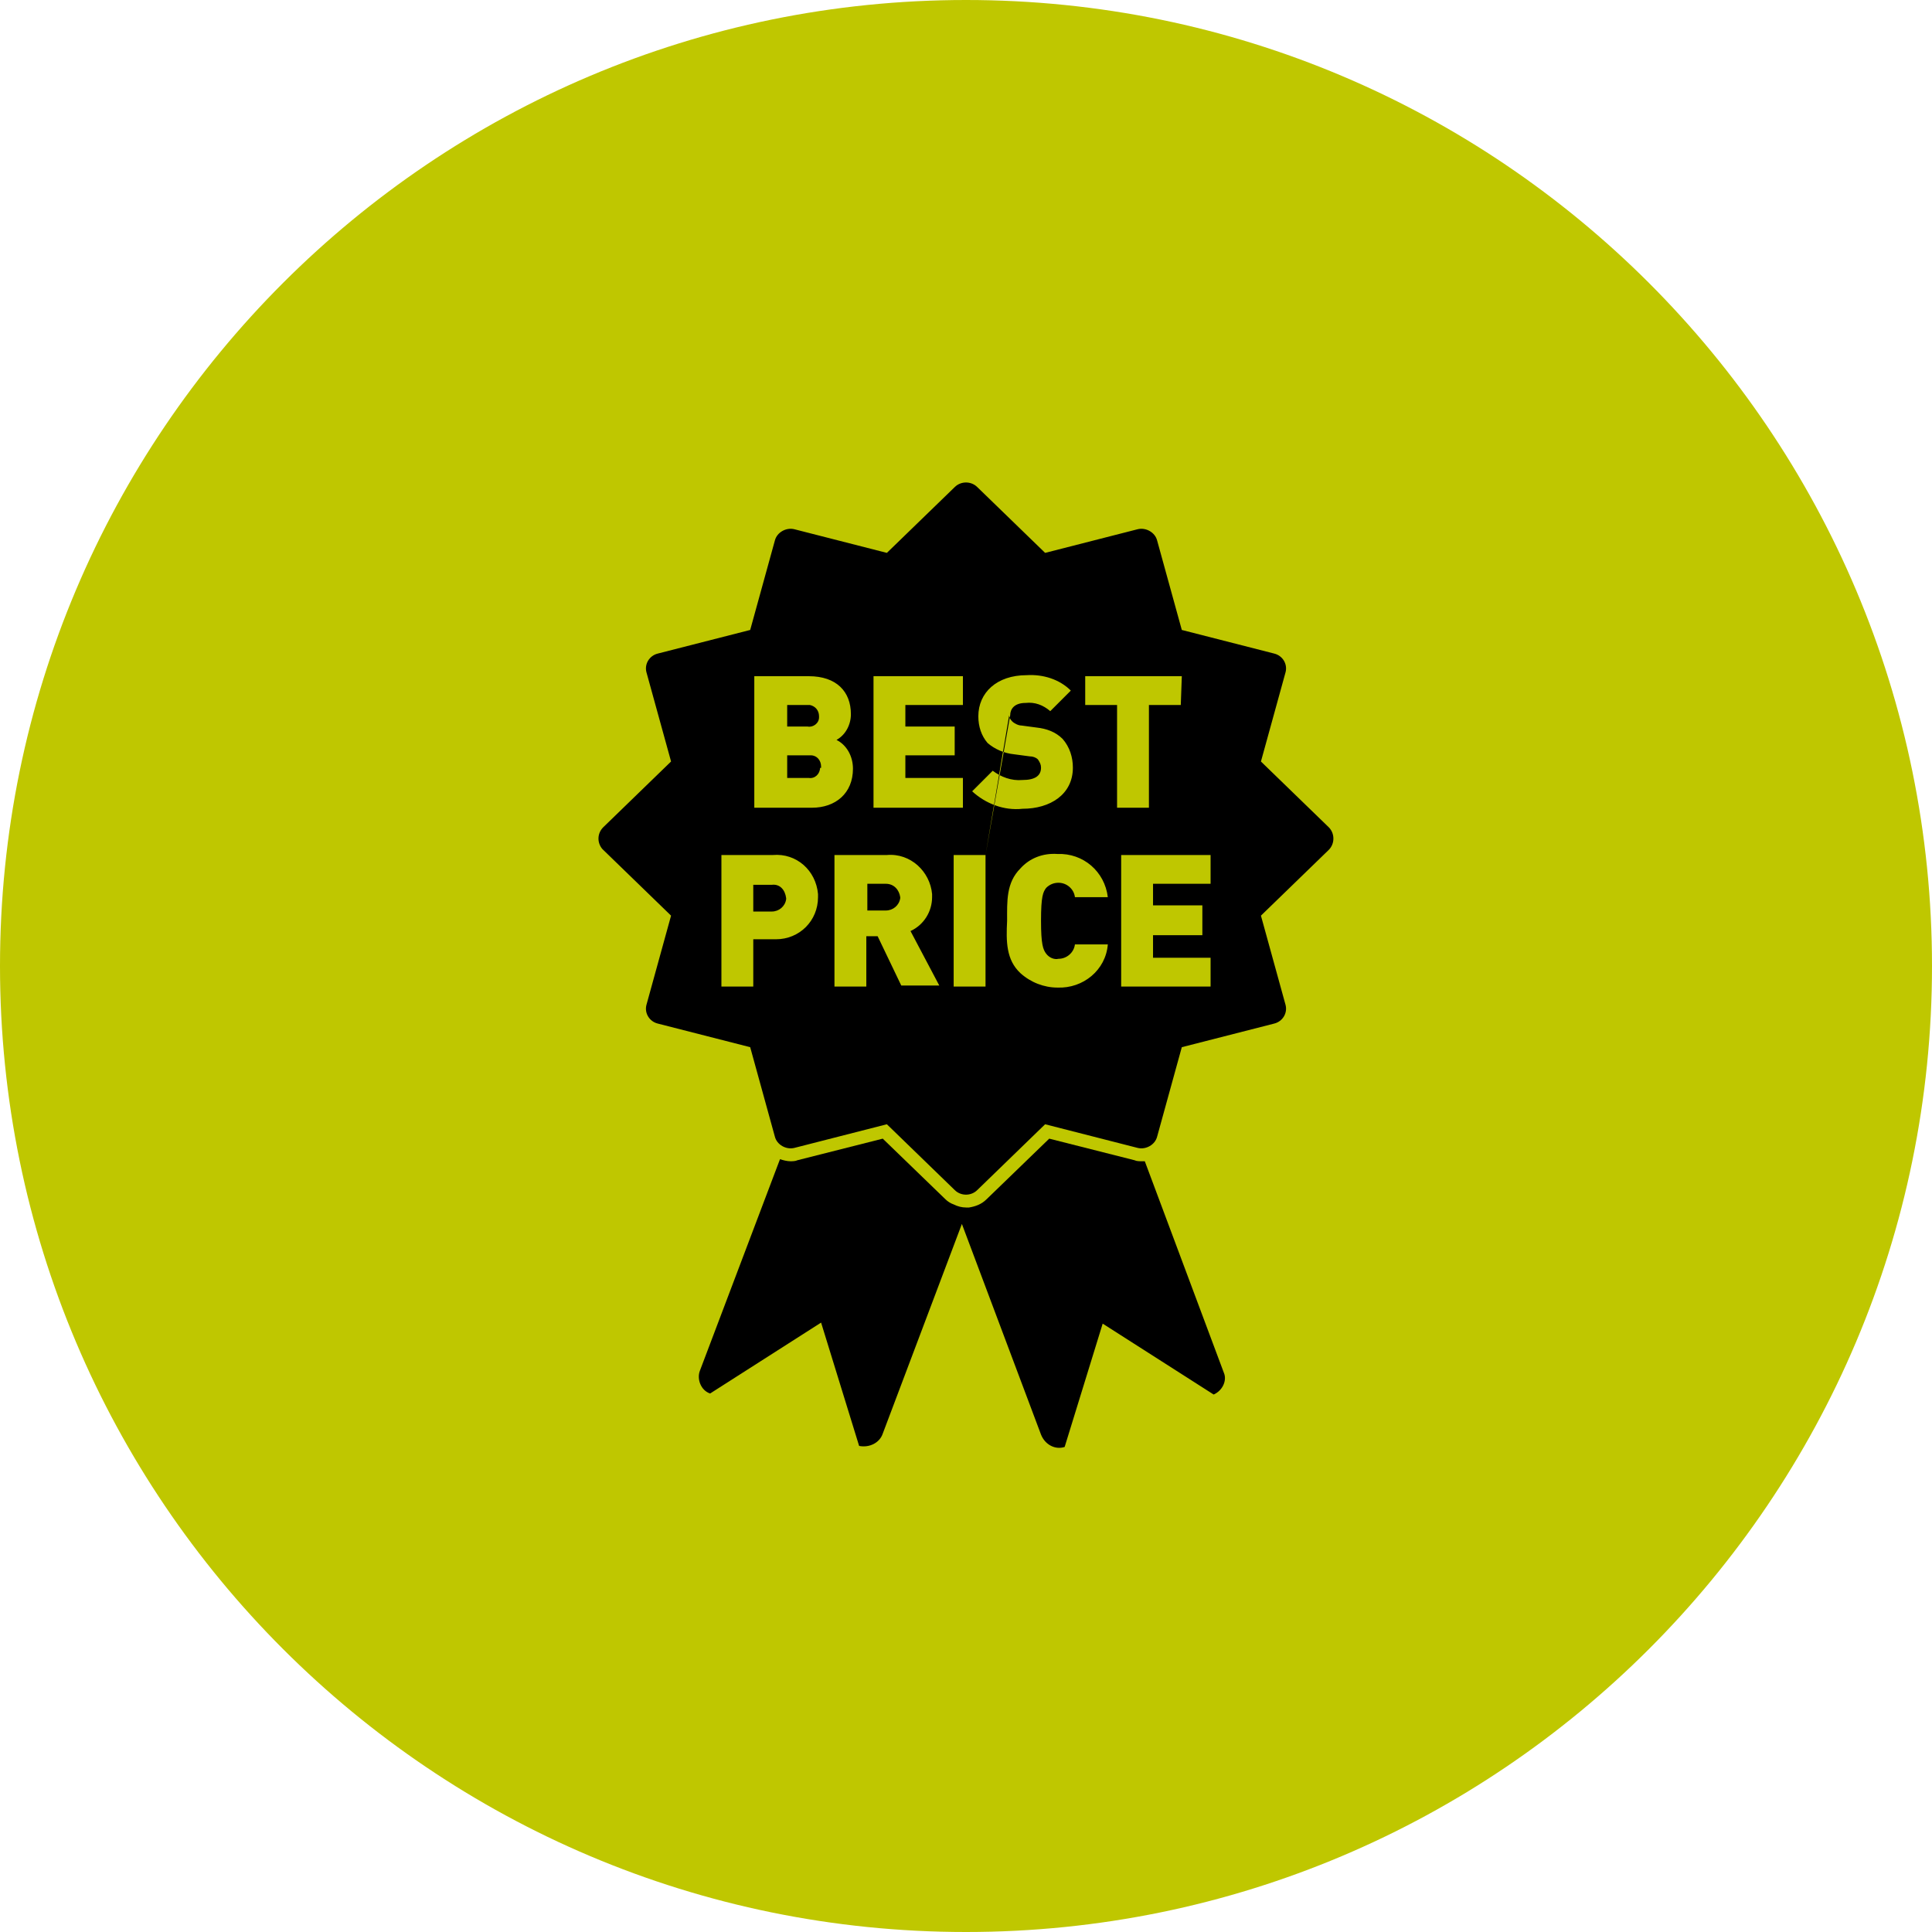
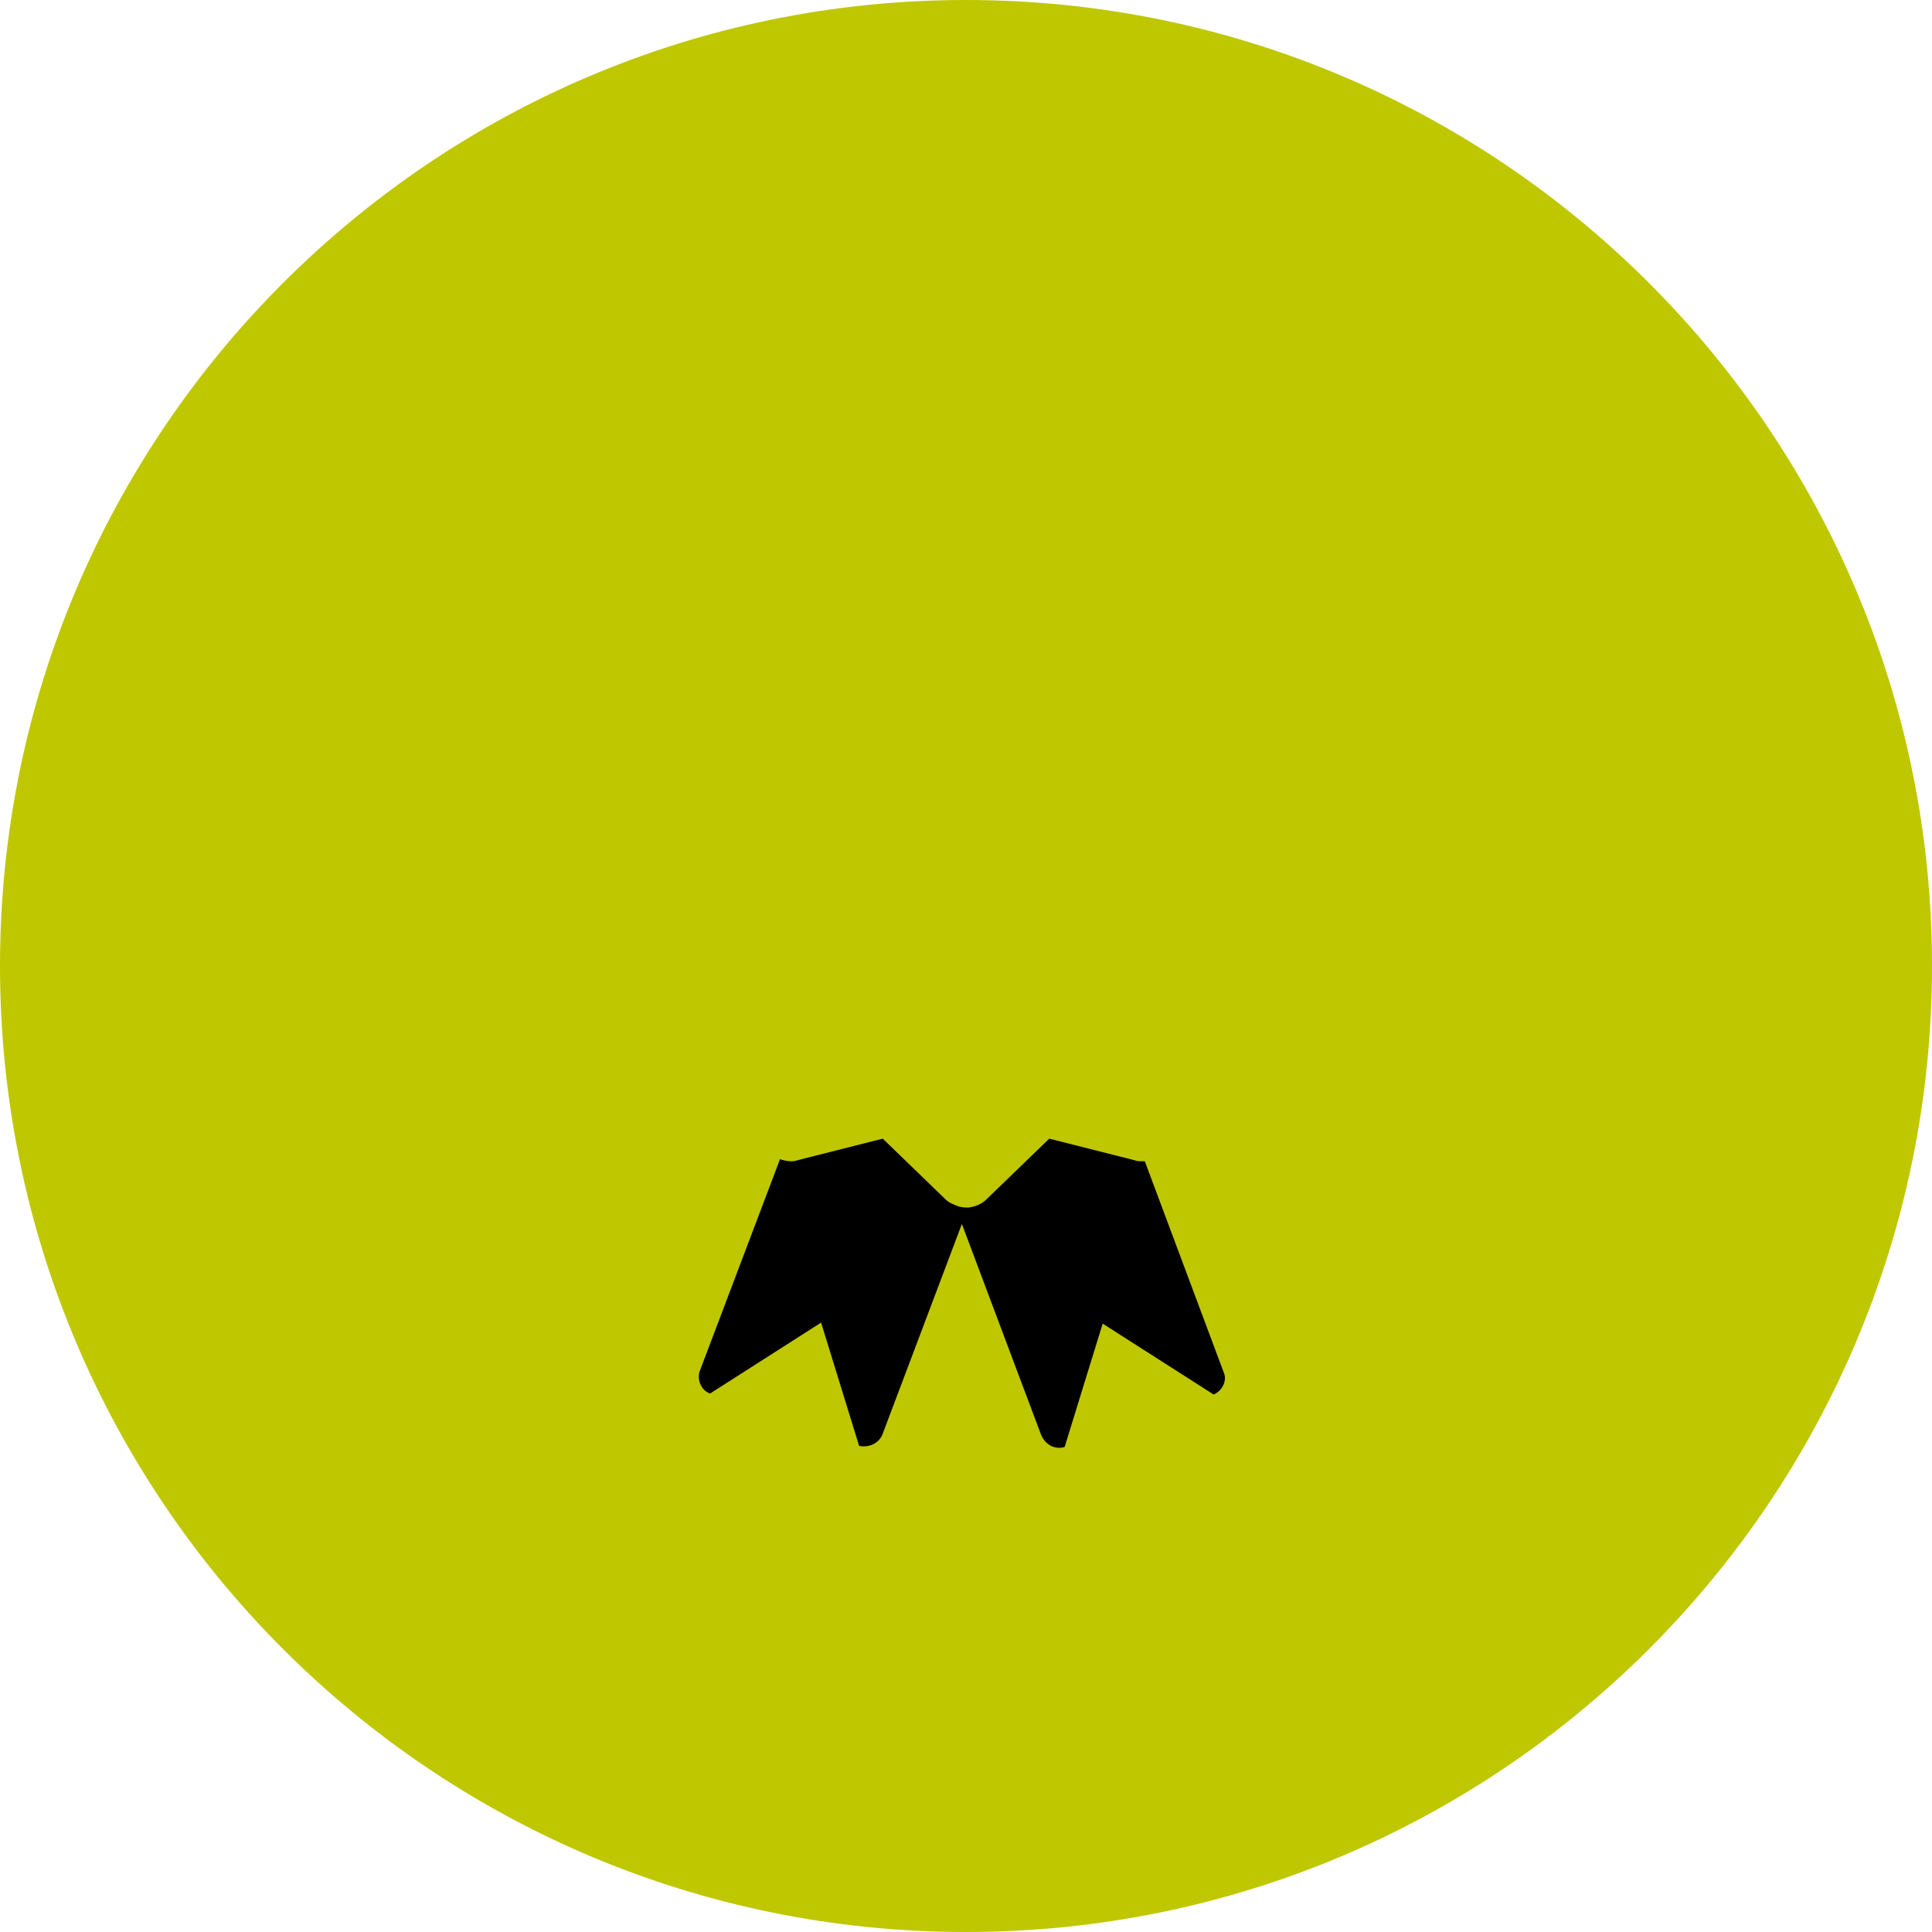
<svg xmlns="http://www.w3.org/2000/svg" version="1.1" id="Ebene_1" x="0px" y="0px" viewBox="0 0 188 188" style="enable-background:new 0 0 188 188;" xml:space="preserve">
  <style type="text/css">
	.st0{fill:#BFC700;}
</style>
  <path id="Path_109" class="st0" d="M94,0c51.9,0,94,42.1,94,94s-42.1,94-94,94S0,145.9,0,94S42.1,0,94,0z" />
  <g id="Group_91" transform="translate(0)">
    <path id="Path_105" d="M118.1,135.7l-10.8-6.9l-3.7,12c-0.9,0.3-1.9-0.2-2.3-1.2l-7.7-20.5l-7.7,20.4c-0.3,0.9-1.3,1.4-2.3,1.2   l-3.7-12l-10.8,6.9c-0.9-0.3-1.3-1.4-1-2.2c0,0,0,0,0,0l7.8-20.6c0.3,0.1,0.7,0.2,1,0.2c0.2,0,0.5,0,0.7-0.1l8.3-2.1l6.1,5.9   c0.2,0.2,0.5,0.4,0.8,0.5c0.4,0.2,0.8,0.3,1.2,0.3c0.1,0,0.2,0,0.3,0c0.6-0.1,1.2-0.3,1.7-0.8l6.1-5.9l8.3,2.1   c0.2,0.1,0.5,0.1,0.7,0.1c0.1,0,0.2,0,0.3,0l7.7,20.6C119.4,134.3,119,135.3,118.1,135.7C118.1,135.7,118.1,135.7,118.1,135.7" />
-     <path id="Path_106" d="M129.3,80.5l-6.6-6.4l2.4-8.7c0.2-0.8-0.3-1.6-1.1-1.8c0,0,0,0,0,0l-9-2.3l-2.4-8.7   c-0.2-0.8-1.1-1.3-1.9-1.1l-9,2.3l-6.6-6.4c-0.6-0.6-1.6-0.6-2.2,0l-6.6,6.4l-9-2.3c-0.8-0.2-1.7,0.3-1.9,1.1L73,61.3l-9,2.3   c-0.8,0.2-1.3,1-1.1,1.8c0,0,0,0,0,0l2.4,8.7l-6.6,6.4c-0.6,0.6-0.6,1.5-0.1,2.1c0,0,0,0,0.1,0.1l6.6,6.4l-2.4,8.7   c-0.2,0.8,0.3,1.6,1.1,1.8c0,0,0,0,0,0l9,2.3l2.4,8.7c0.2,0.8,1.1,1.3,1.9,1.1l9-2.3l6.6,6.4c0.6,0.6,1.6,0.6,2.2,0l6.6-6.4l9,2.3   c0.8,0.2,1.7-0.3,1.9-1.1l2.4-8.7l9-2.3c0.8-0.2,1.3-1,1.1-1.8c0,0,0,0,0,0l-2.4-8.7l6.6-6.4C129.9,82.1,129.9,81.1,129.3,80.5   C129.3,80.5,129.3,80.5,129.3,80.5 M98,89.6c0-1.9-0.1-3.7,1.3-5.1c0.9-1,2.2-1.5,3.6-1.4c2.5-0.1,4.6,1.7,4.9,4.2h-3.2   c-0.1-0.8-0.8-1.4-1.6-1.4c-0.5,0-0.9,0.2-1.2,0.5c-0.3,0.4-0.5,0.8-0.5,3.2c0,2.3,0.2,2.8,0.5,3.2c0.3,0.4,0.8,0.6,1.2,0.5   c0.8,0,1.5-0.6,1.6-1.4h3.2c-0.2,2.5-2.4,4.3-4.9,4.2c-1.3,0-2.6-0.5-3.6-1.4C97.9,93.4,97.9,91.6,98,89.6 M81.2,83.2h5.1   c2.3-0.2,4.2,1.6,4.4,3.8c0,0.1,0,0.2,0,0.3c0,1.4-0.8,2.7-2.1,3.3l2.8,5.3h-3.7l-2.3-4.8h-1.1V96h-3.1L81.2,83.2z M75.2,83.2   c2.3-0.2,4.2,1.5,4.4,3.8c0,0.1,0,0.2,0,0.3c0,2.3-1.8,4.1-4.1,4.1c-0.1,0-0.2,0-0.3,0h-1.9V96h-3.1V83.2H75.2z M81.4,72   c1,0.5,1.6,1.6,1.6,2.8c0,2.4-1.7,3.8-4,3.8h-5.6V65.8h5.3c2.7,0,4.1,1.5,4.1,3.7C82.8,70.5,82.3,71.5,81.4,72 M93.7,78.6H85V65.8   h8.7v2.8h-5.6v2.1h4.8v2.8h-4.8v2.2h5.6V78.6z M95.9,96h-3.1V83.2h3.1V96z M95.9,83.2l2.3-13.6c0,0.2,0.1,0.4,0.3,0.6   c0.2,0.2,0.6,0.4,0.9,0.4l1.5,0.2c0.9,0.1,1.8,0.4,2.5,1.1c0.7,0.8,1,1.8,1,2.8c0,2.6-2.2,4-4.9,4c-1.8,0.2-3.6-0.5-4.9-1.7l2-2   c0.8,0.6,1.8,1,2.9,0.9c1.2,0,1.8-0.4,1.8-1.2c0-0.3-0.1-0.5-0.3-0.8c-0.2-0.2-0.5-0.3-0.8-0.3l-1.5-0.2c-1-0.1-1.9-0.5-2.6-1.1   c-0.6-0.7-0.9-1.6-0.9-2.6c0-2.3,1.8-4,4.7-4c1.6-0.1,3.2,0.4,4.3,1.5l-2,2c-0.7-0.6-1.5-0.9-2.4-0.8c-1.1,0-1.5,0.6-1.5,1.2    M114.9,68.6h-3.1v10h-3.1v-10h-3.1v-2.8h9.4L114.9,68.6z M117.8,96h-8.7V83.2h8.7V86h-5.6v2.1h4.8V91h-4.8v2.2h5.6V96z M79.9,74.6   c0-0.6-0.4-1.1-1-1.1c-0.1,0-0.1,0-0.2,0h-2.1v2.2h2.1c0.6,0.1,1.1-0.4,1.1-1C79.9,74.8,79.9,74.7,79.9,74.6 M79.7,69.7   c0-0.6-0.4-1-0.9-1.1c-0.1,0-0.1,0-0.2,0h-2v2.1h2c0.5,0.1,1.1-0.3,1.1-0.9C79.7,69.8,79.7,69.7,79.7,69.7 M75.1,86.1h-1.8v2.6h1.8   c0.7,0,1.3-0.5,1.4-1.2c0,0,0,0,0-0.1C76.4,86.6,75.9,86,75.1,86.1C75.1,86,75.1,86,75.1,86.1 M86.2,86h-1.8v2.6h1.8   c0.7,0,1.3-0.5,1.4-1.2c0,0,0,0,0-0.1C87.5,86.6,87,86,86.2,86C86.2,86,86.2,86,86.2,86" />
  </g>
</svg>